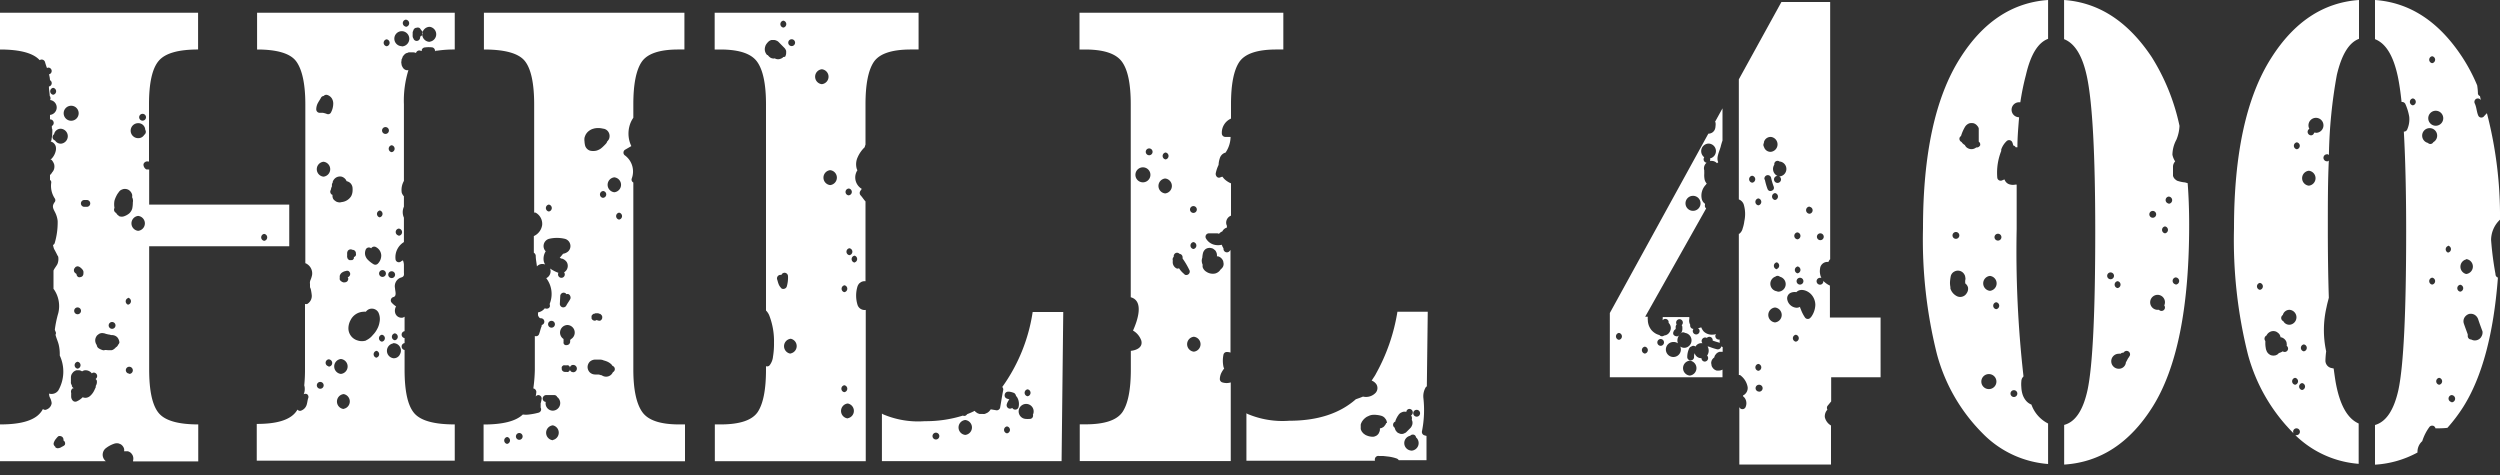
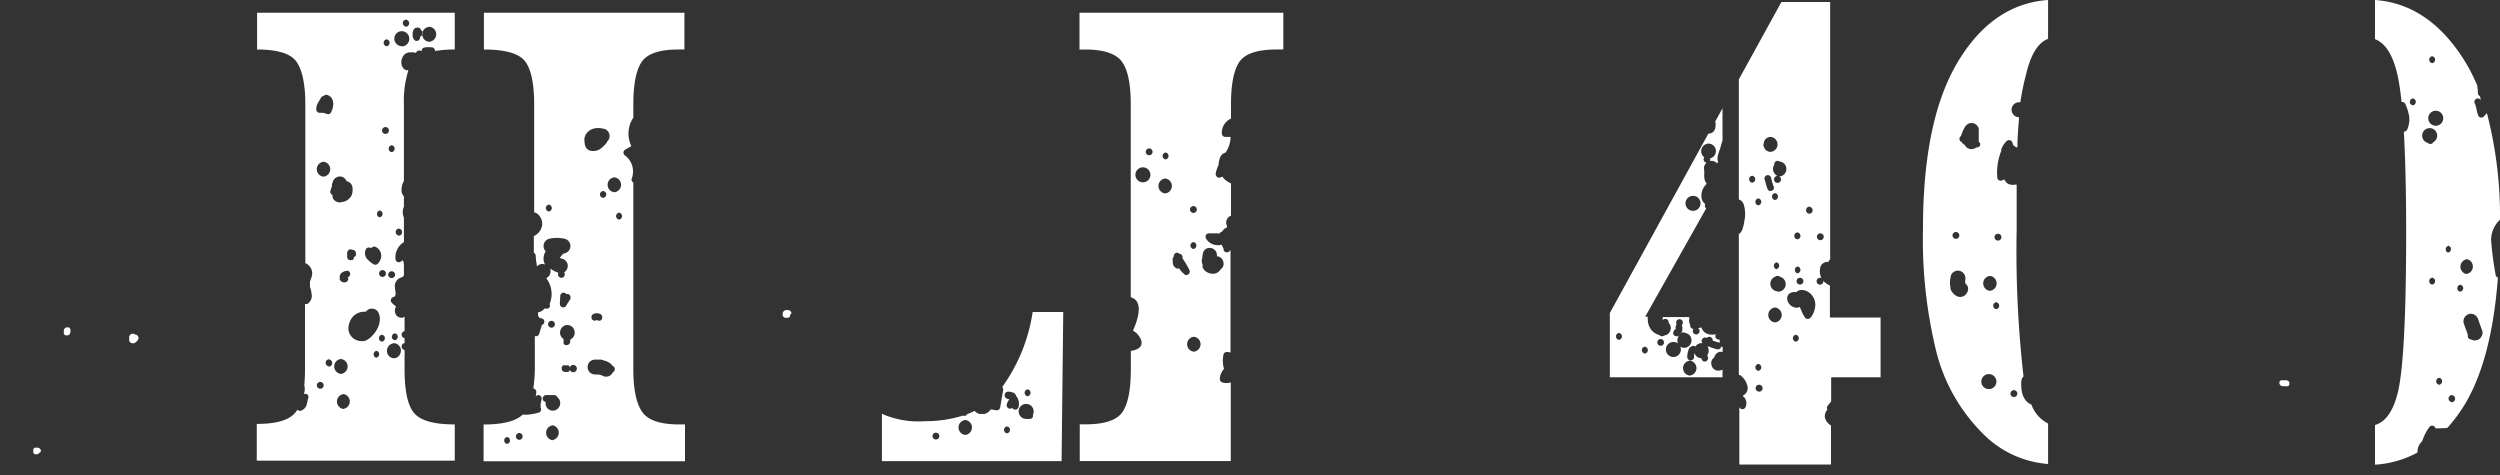
<svg xmlns="http://www.w3.org/2000/svg" width="300" height="57" viewBox="0 0 300 57">
  <rect x="0" y="0" width="300" height="57" fill="#333333" stroke="none" />
-   <path d="M262.2,21.89a3.75,3.75,0,0,1-.81-.16.62.62,0,0,1-.3-.16.52.52,0,0,1-.17-.16.83.83,0,0,1-.16-.31l0-.24V20a.92.92,0,0,1,.26-.63,2.38,2.38,0,0,1-.33-.8,3.92,3.92,0,0,1,.48-1.81,4.87,4.87,0,0,0,.37-1.66,25.41,25.41,0,0,0-3.34-8.26C255.36,2.58,251.87.3,247.69,0V4.7c1.29.5,2.21,2,2.74,4.49q1,4.7,1,18.59,0,14.64-.92,19-.8,3.68-2.81,4.21v4.76q6.51-.42,10.61-6.93,4.4-7,4.39-21.84,0-2.65-.18-5Zm-8.09,11.85a.42.42,0,0,1,0,.83A.42.42,0,0,1,254.11,33.74Zm-.84-1.05a.41.41,0,0,1,0,.82A.41.41,0,0,1,253.27,32.69Zm2.19,10.19-.05.06c-.12.17-.18.36-.3.53l0,0a.84.84,0,0,1-.86.78.9.9,0,0,1,0-1.8.78.78,0,0,1,.22,0,.4.4,0,0,1,.36-.12s0-.07.07-.1a.41.41,0,1,1,.59.58Zm2.87-17.57a.41.41,0,0,1,0,.82A.41.41,0,0,1,258.33,25.31Zm1.05,12a.38.38,0,0,1-.3-.13l-.16,0a.9.9,0,0,1,0-1.8.89.89,0,0,1,.79,1.27A.41.41,0,0,1,259.38,37.31ZM259.8,28a.42.42,0,0,1,0-.83A.42.42,0,0,1,259.8,28Zm.43-3.58a.42.42,0,0,1,0-.83A.42.42,0,0,1,260.23,24.45Zm.84,9.7a.42.42,0,0,1,0-.83A.42.42,0,0,1,261.07,34.15Z" fill="#fff" />
  <path d="M245.77,4.66V0q-6.44.45-10.57,7-4.44,7-4.44,20.39a56.5,56.5,0,0,0,1.67,15.1A21.2,21.2,0,0,0,237.91,52a12.29,12.29,0,0,0,7.86,3.68V50.82a4.06,4.06,0,0,1-2-2.27,1.63,1.63,0,0,1-.61-.42,2.27,2.27,0,0,1-.47-.86,3.41,3.41,0,0,1-.13-.83,3.51,3.51,0,0,1,0-.65.89.89,0,0,1,.12-.45l.14-.18,0,0a133.13,133.13,0,0,1-.82-17.7c0-1.9,0-3.67,0-5.31l-.08,0-.07,0a1.35,1.35,0,0,1-.6,0,.9.9,0,0,1-.65-.48l-.07-.14-.34.14a.41.41,0,0,1-.52-.4,7.07,7.07,0,0,1,.48-3.16h0a1.16,1.16,0,0,1,0-.18,2.52,2.52,0,0,1,.65-1,.42.42,0,0,1,.69.18c.05.12.07.24.11.35a.43.43,0,0,1,.29.22.46.46,0,0,1,.2,0c0-1.33.12-2.53.2-3.61h0a.9.9,0,0,1,0-1.8l.15,0A30.17,30.17,0,0,1,243.11,9C243.68,6.53,244.57,5.11,245.77,4.66Zm-4.1,42.16a.41.41,0,0,1,0,.82A.41.41,0,0,1,241.67,46.82Zm-2.88-13.71a.9.9,0,0,1,0,1.79A.9.9,0,0,1,238.79,33.11Zm-4.08-5.27a.41.41,0,0,1,0,.82A.41.41,0,0,1,234.71,27.84ZM236,35.19a.9.9,0,0,1-1.23.32,1.58,1.58,0,0,1-.56-.53,1.87,1.87,0,0,1-.16-.35.85.85,0,0,1,0-.17,2.68,2.68,0,0,1-.05-.63,5.43,5.43,0,0,1,.09-.69.83.83,0,0,1,.41-.54.88.88,0,0,1,1.22.33.65.65,0,0,1,.11.33.63.63,0,0,1,0,.36h0a2.54,2.54,0,0,0,0,.39.91.91,0,0,1,.33.48A.93.93,0,0,1,236,35.19Zm1.58-17.7a.42.42,0,0,1-.43.2.93.93,0,0,1-.57.21.94.94,0,0,1-.64-.26,1,1,0,0,1-.16-.24,1,1,0,0,1-.39-.36h0a.42.42,0,0,1-.26-.38.37.37,0,0,1,.19-.33,4.88,4.88,0,0,1,.49-1.12,1,1,0,0,1,.54-.42,1.29,1.29,0,0,1,.48,0,.9.9,0,0,1,.46.33.62.62,0,0,1,.16.3l0,.24V17A.41.41,0,0,1,237.6,17.49Zm1.08,29.2a.9.9,0,0,1,0-1.8A.9.9,0,0,1,238.68,46.69Zm.88-9.59a.42.42,0,0,1,0-.83A.42.42,0,0,1,239.56,37.1Zm.21-8.23a.41.41,0,0,1,0-.82A.41.41,0,0,1,239.77,28.87Z" fill="#fff" />
-   <path d="M283.08,4.66V0q-6.43.45-10.56,7-4.44,7-4.44,20.39a56.55,56.55,0,0,0,1.66,15.1A21.12,21.12,0,0,0,275.23,52l0,0a.4.4,0,0,1,.35-.6.41.41,0,0,1,0,.82l-.14,0a12.23,12.23,0,0,0,7.6,3.44V50.82c-1.37-.6-2.31-2.29-2.79-5.13-.07-.44-.14-.94-.21-1.47l-.33-.07a.91.91,0,0,1-.66-.86,10.75,10.75,0,0,1,.09-1.13,12.1,12.1,0,0,1,.05-5.32c.07-.38.18-.74.27-1.11-.08-2.45-.12-5.21-.12-8.31s0-5.78.12-8.16h0a.27.27,0,0,1-.12.09.39.39,0,0,1-.17,0,.42.42,0,0,1,0-.83.38.38,0,0,1,.19,0h0a.26.26,0,0,1,.11.1A58.58,58.58,0,0,1,280.42,9C281,6.53,281.88,5.11,283.08,4.66Zm-7.46,12.42a.42.42,0,0,1,0,.83A.42.42,0,0,1,275.62,17.08Zm-4.43,17.7a.42.42,0,0,1,0-.83A.42.42,0,0,1,271.19,34.78Zm2.74,7.38h0l0,0a1.79,1.79,0,0,1-.47.21l0,0h0s-.06.08-.1.11a.59.59,0,0,1-.2.12.46.46,0,0,1-.23.06.49.49,0,0,1-.24,0,.68.68,0,0,1-.33-.11l-.18-.14-.14-.18-.09-.22a1.1,1.1,0,0,1-.06-.26,2.94,2.94,0,0,1-.05-.51c0-.1,0-.21,0-.32a.43.43,0,0,1,.14-.66.93.93,0,0,1,.36-.4.88.88,0,0,1,.69-.1.73.73,0,0,1,.31.17.7.7,0,0,1,.23.25,1,1,0,0,1,.1.3l.09,0a.92.92,0,0,1,.54.41.64.64,0,0,1,.1.33.66.66,0,0,1,0,.28A.4.4,0,0,1,273.93,42.16Zm.09-3.61a.42.42,0,0,1-.08-.75.82.82,0,0,1,.83-.62.9.9,0,0,1,0,1.79A.83.83,0,0,1,274,38.55Zm1.39,7.62a.42.42,0,0,1,0-.83A.42.42,0,0,1,275.41,46.17Zm.84.63a.42.42,0,0,1,0-.83A.42.42,0,0,1,276.25,46.8Zm.21-4.64a.42.42,0,0,1,0-.83A.42.42,0,0,1,276.46,42.16Zm.6-19.88a.9.9,0,0,1,0-1.79A.9.9,0,0,1,277.06,22.28Zm.84-6.36-.21,0a.37.37,0,0,1-.38.32.42.42,0,0,1-.19-.78.9.9,0,1,1,.78.48Z" fill="#fff" />
  <path d="M274.73,46.12a.31.31,0,0,1-.22.22.29.29,0,0,1-.16,0h-.42a.45.45,0,0,1-.29-.12.45.45,0,0,1-.11-.19V46a.37.37,0,0,1,0-.15.34.34,0,0,1,.09-.14.26.26,0,0,1,.13-.08.32.32,0,0,1,.16,0h.42a.45.45,0,0,1,.3.12.4.4,0,0,1,.1.18l0,.11A.29.29,0,0,1,274.73,46.12Z" fill="#fff" />
  <path d="M299.46,32.89a38.18,38.18,0,0,1-.53-4.11A3.39,3.39,0,0,1,300,26.36a49,49,0,0,0-1.57-12.78c-.13.14-.26.27-.38.41a.41.41,0,0,1-.64-.08c-.22-.47-.21-1-.43-1.48a.42.42,0,0,1,.15-.56.41.41,0,0,1,.55.13c0-.16-.06-.31-.08-.47a.36.36,0,0,1-.25-.36,7.32,7.32,0,0,0-.09-.93,21,21,0,0,0-1.78-3.37C292.67,2.58,289.18.3,285,0V4.7c1.3.5,2.21,2,2.74,4.49.17.81.32,1.83.45,3.05a.44.44,0,0,1,.48.3,6.31,6.31,0,0,1,.44,1.48,3,3,0,0,1-.23,1.48.42.42,0,0,1-.34.29s-.05,0-.08,0c.18,3.17.28,7.16.28,12q0,14.64-.93,19Q287,50.43,285,51v4.76a12.15,12.15,0,0,0,5.1-1.46,1.69,1.69,0,0,1,.57-1.36,5.74,5.74,0,0,1,.83-1.66.43.43,0,0,1,.57-.15.48.48,0,0,1,.19.27h0c.48,0,.95,0,1.43-.06a19.39,19.39,0,0,0,1.9-2.51q3.39-5.38,4.16-15.52A.42.42,0,0,1,299.46,32.89Zm-9.92-20.25a.42.42,0,0,1,0-.83A.42.42,0,0,1,289.54,12.64Zm2.32-5.89a.42.42,0,0,1,0,.83A.42.42,0,0,1,291.86,6.75Zm0,27.4a.42.42,0,0,1,0-.83A.42.42,0,0,1,291.86,34.15ZM292,17.06a.4.4,0,0,1-.65.09.9.9,0,1,1,.65-.09Zm.7,29.11a.42.42,0,0,1,0-.83A.42.42,0,0,1,292.7,46.17Zm-.41-31.08a.9.9,0,0,1,0-1.8A.9.9,0,0,1,292.29,15.09Zm3.65,16a.9.9,0,0,1,0,1.79A.9.9,0,0,1,295.94,31.13Zm-2.18-1.61a.42.42,0,0,1,0,.83A.42.42,0,0,1,293.76,29.52Zm.42,18.76a.42.42,0,0,1,0-.83A.42.42,0,0,1,294.18,48.28ZM295.23,35a.42.42,0,0,1,0-.83A.42.42,0,0,1,295.23,35Zm2.53,5.41a.89.89,0,0,1-.54.41.88.88,0,0,1-.69-.09l0,0h-.09a.42.42,0,0,1-.31-.4v-.2c-.16-.45-.33-.89-.48-1.34a.88.88,0,0,1,.09-.69,1,1,0,0,1,.53-.42.92.92,0,0,1,.69.1,1,1,0,0,1,.42.53c.16.49.35,1,.52,1.46A.93.93,0,0,1,297.76,40.4Z" fill="#fff" />
  <path d="M206.7,16.87V13l-.89,1.61a.41.41,0,0,1,.05.09,1.32,1.32,0,0,1,0,.44,1.09,1.09,0,0,1-.1.44.87.87,0,0,1-.28.32.91.91,0,0,1-.42.14H205L193.18,37.56v7.71H206.7v-.92l0,0a.89.89,0,0,1-.45.12l-.24,0a.9.9,0,0,1-.4-.23l-.14-.18a.7.7,0,0,1-.1-.34.59.59,0,0,1,0-.35.71.71,0,0,1,.16-.31.69.69,0,0,1,.18-.16,1,1,0,0,1,.1-.27l.14-.18a.86.86,0,0,1,.39-.23l.24,0h.14v-.58a.48.48,0,0,1-.18-.08s0,0,0,.06a.42.42,0,0,1-.51.29,7.76,7.76,0,0,1-1-.33h-.12a1,1,0,0,1-.06,1.09.42.42,0,0,1-.27.72.4.4,0,0,1-.4-.41.81.81,0,0,1-.82-.6,1.28,1.28,0,0,0-.07.28,1.1,1.1,0,0,0,0,.18.41.41,0,0,1-.41.41.4.4,0,0,1-.29-.12.38.38,0,0,1-.12-.29,2.47,2.47,0,0,1,.25-1.07.44.44,0,0,1,.25-.19h0a.34.34,0,0,1,.23-.08.43.43,0,0,1,.26.09.79.79,0,0,1,.73-.41h.1a.4.4,0,0,1,0-.52.42.42,0,0,1,.53-.11l0,0a.42.42,0,0,1,.41-.12.4.4,0,0,1,.29.44c.23.08.47.16.7.22a.31.31,0,0,1,.14.07v-.41a.45.45,0,0,1-.11,0,.42.42,0,0,1-.32-.68h0a.69.69,0,0,1-.35.08,1.39,1.39,0,0,1-1.13-.37,1.59,1.59,0,0,1-.3-.5,1.89,1.89,0,0,1-.34.09h-.06a.41.41,0,1,1-.53.1h0a.4.4,0,0,1-.39-.49,1,1,0,0,1-.11-.72,1.29,1.29,0,0,1,0-.21h-3.2v0a.55.55,0,0,1,0,.22v.17h0a.36.36,0,0,1,.32-.17.39.39,0,0,1,.39.47h0a.89.89,0,0,1,.27.63,1,1,0,0,1-.27.64.85.85,0,0,1-.53.25.42.42,0,0,1-.25.09.37.37,0,0,1-.31-.14h0a2.14,2.14,0,0,1-.42-.16,2.26,2.26,0,0,1-.37-.26l-.15-.15a2.05,2.05,0,0,1-.24-.36,1.65,1.65,0,0,1-.16-.42,1.74,1.74,0,0,1-.06-.45,1.33,1.33,0,0,1,0-.4h-.32l7.32-13a.4.4,0,0,1-.14-.43s0-.09,0-.13a1,1,0,0,1-.37-.5,1.87,1.87,0,0,1,.47-1.78,1.34,1.34,0,0,1,.11-.14,1.09,1.09,0,0,1-.25-.46,2.57,2.57,0,0,1-.05-.68,2.44,2.44,0,0,0,0-.27c0-.06,0-.12,0-.18a.86.86,0,0,1,.28-.91.42.42,0,0,1-.28-.66.91.91,0,0,1,.52-1.64.9.9,0,0,1,.17,1.78.45.45,0,0,1,0,.32.87.87,0,0,1,.84.26l.15-.13c-.28-.54.15-1.3.3-1.89A6.53,6.53,0,0,1,206.7,16.87Zm-3.93,26.41a.9.9,0,0,1,0,1.79A.9.9,0,0,1,202.77,43.28Zm-1.94-3.49a.31.31,0,0,1,.07-.14.32.32,0,0,1,.12-.11l-.07.05a.74.74,0,0,0,.13-.12l0,0,0-.11v-.14a.45.45,0,0,1,.12-.29l0,0a.41.41,0,0,1,.33-.63.41.41,0,0,1,.27.72.35.35,0,0,1,.08.22,2,2,0,0,1,0,.34.92.92,0,0,1-.09.28,1.33,1.33,0,0,1-.41.47.45.45,0,0,1-.32,0,.44.44,0,0,1-.25-.19A.4.4,0,0,1,200.83,39.79Zm0,1.25a.85.85,0,0,1,.52.16,1,1,0,0,1,.27-1.09.39.39,0,0,1,.58-.16.9.9,0,0,1-.05,1.79.85.85,0,0,1-.52-.16.9.9,0,1,1-.8-.54Zm-1.56-.36a.41.41,0,0,1,0,.82A.41.41,0,0,1,199.31,40.68Zm-5,.1a.42.42,0,0,1,0-.83A.42.42,0,0,1,194.28,40.78Zm3.11,1.65a.42.42,0,0,1,0-.83A.42.42,0,0,1,197.39,42.43Zm5.78-17.13a.9.9,0,0,1,0-1.8A.9.9,0,0,1,203.17,25.3Z" fill="#fff" />
  <path d="M219.59,38.1V34.27h0a2.53,2.53,0,0,1-.36-.2,3.92,3.92,0,0,1-.32-.25.74.74,0,0,1-.12-.13.39.39,0,0,1-.39.47.41.41,0,0,1,0-.82.47.47,0,0,1,.17,0h0a1.18,1.18,0,0,1-.14-.37,2.1,2.1,0,0,1-.05-.43,3.26,3.26,0,0,1,.05-.45.89.89,0,0,1,.41-.54.85.85,0,0,1,.56-.11,2.2,2.2,0,0,1,.15-.26.46.46,0,0,1,.07-.07V.24h-5.85l-5.11,9.28V23.93a1,1,0,0,1,.59.61,4,4,0,0,1,.07,2,4.23,4.23,0,0,1-.2.87,1.13,1.13,0,0,1-.41.65l-.05,0V45a.34.34,0,0,1,.29.12,2.24,2.24,0,0,1,.77,1.34,1,1,0,0,1-.56,1s0,.06,0,.09a1,1,0,0,1,.29.34,1.13,1.13,0,0,1,0,1,.41.41,0,0,1-.57.15.36.36,0,0,1-.16-.21v6.91h11V51.06a1.55,1.55,0,0,1-.74-1,1.16,1.16,0,0,1,.31-.9.44.44,0,0,1,0-.44l.45-.55V45.27h5.93V38.1ZM218.44,28a.41.41,0,0,1,0,.82A.41.41,0,0,1,218.44,28Zm-1.28-3.18a.42.42,0,0,1,0,.83A.42.42,0,0,1,217.16,24.79ZM216,34.15a.41.41,0,0,1,0-.82A.41.41,0,0,1,216,34.15Zm-.3-6.26a.42.42,0,0,1,0,.83A.42.42,0,0,1,215.65,27.89Zm0,4.08a.42.42,0,0,1,0,.83A.42.42,0,0,1,215.65,32ZM211,23.81a.42.42,0,0,1,0,.83A.42.42,0,0,1,211,23.81Zm-.75-1.89a.42.42,0,0,1,0-.83A.42.42,0,0,1,210.29,21.92ZM211,43.67a.42.42,0,0,1,0,.83A.42.42,0,0,1,211,43.67Zm.08,3.32a.41.41,0,0,1,0-.82A.41.41,0,0,1,211.12,47Zm.58-29.88a.83.83,0,0,1,.84-.68.9.9,0,0,1,0,1.79.81.81,0,0,1-.82-.59A.45.45,0,0,1,211.7,17.11Zm.08,4.43a.42.42,0,0,1,.29-.51.41.41,0,0,1,.5.29,7.59,7.59,0,0,0,.31,1.06.41.41,0,0,1,0,.32.46.46,0,0,1-.24.19.45.45,0,0,1-.32,0,.47.47,0,0,1-.19-.25A7.56,7.56,0,0,1,211.78,21.54ZM213,24a.42.42,0,0,1,0-.83A.42.42,0,0,1,213,24Zm.22,8.31a.42.42,0,0,1,0-.83A.42.42,0,0,1,213.23,32.27ZM213,38.69a.9.9,0,0,1,0-1.79A.9.9,0,0,1,213,38.69Zm.29-3.73a.91.91,0,0,1-.23-1.77.4.4,0,0,1,.25-.09.42.42,0,0,1,.28.11A.91.91,0,0,1,213.29,35Zm.34-13.8-.13,0a.42.42,0,1,1-.2-.05.92.92,0,0,1-.38-1.35.39.39,0,0,1,.39-.46.42.42,0,0,1,.25.09h.07A.9.9,0,0,1,213.63,21.16ZM215.5,41a.42.42,0,0,1,0-.83A.42.42,0,0,1,215.5,41Zm1.79-2.93a.41.41,0,0,1-.71,0,4.43,4.43,0,0,1-.47-.92l-.1-.24,0-.09h0a.89.89,0,0,1-.43.11,1.21,1.21,0,0,1-1.12-1.07.73.73,0,0,1,.38-.7,1.18,1.18,0,0,1,.72-.1l0,0c.53-.54,1.43-.17,1.84.33a1.89,1.89,0,0,1,.44,1.2A2.62,2.62,0,0,1,217.29,38.1Z" fill="#fff" />
  <path d="M76,14.13V12.52q0-3.6,1-5.09c.68-1,2.15-1.49,4.42-1.49h.71V1.53H58.07V5.94c2.51,0,4.15.45,4.9,1.37S64.1,10,64.1,12.52v13a.29.29,0,0,1,.18,0A1.53,1.53,0,0,1,65.06,27a1.73,1.73,0,0,1-1,1.33v2a.46.46,0,0,1,.23.36c0,.44.1.86.14,1.28a.85.85,0,0,1,.66-.29.88.88,0,0,1,.33.06,1.27,1.27,0,0,1-.17-.4,1.65,1.65,0,0,1,.17-1.07.41.41,0,0,1,.07-.11l0,0a.9.9,0,0,1,.39-1.5,4.11,4.11,0,0,1,1.91,0,.89.89,0,0,1,.63.63.88.88,0,0,1-.23.87,1.18,1.18,0,0,1-.62.29c-.13.17-.27.33-.4.49h0l.23.1.07,0a1.11,1.11,0,0,1,.54.41.9.9,0,0,1-.32,1.23l0,0a.41.41,0,0,1-.32.66.41.41,0,0,1-.36-.6,4.27,4.27,0,0,1-1-.52.92.92,0,0,1-.46,1.16,3.12,3.12,0,0,1,.42,3.06l0,.11c.13.4-.29.59-.59.44a1.37,1.37,0,0,1-.82.5l0,.34c.07.19.17.36.34.36A.41.41,0,0,1,65,39a.74.74,0,0,1,0,.14c-.14.31-.19.65-.33,1a.39.39,0,0,1-.49.18v4.08A18.76,18.76,0,0,1,64,46.61a.44.44,0,0,1,.36.41,3.43,3.43,0,0,1-.08.56.44.44,0,0,1,.31-.17.41.41,0,0,1,.41.42,3.73,3.73,0,0,1-.12.58.17.17,0,0,0,0,.07v.23h0a.29.29,0,0,0,0,.09.43.43,0,0,1,0,.05l0,.07a.41.41,0,0,1-.25.6,7.64,7.64,0,0,1-1.14.22,2.69,2.69,0,0,1-.75,0c-.83.8-2.39,1.2-4.71,1.2v4.41H82.2V50.93h-.71c-2.22,0-3.68-.48-4.39-1.45S76,46.81,76,44.35V21.9a.39.39,0,0,1-.2-.45,2.4,2.4,0,0,0-.78-2.78.41.41,0,0,1,0-.71l.74-.43a3.46,3.46,0,0,1,0-3A3.55,3.55,0,0,1,76,14.13ZM65.86,25.38a.42.42,0,0,1,0-.83A.42.42,0,0,1,65.86,25.38Zm-5,27.89a.42.42,0,0,1,0-.83A.42.42,0,0,1,60.83,53.27Zm1.46-.49a.41.41,0,0,1,0-.82A.41.41,0,0,1,62.29,52.78ZM73.72,23.07a.9.9,0,0,1,0-1.79A.9.9,0,0,1,73.72,23.07ZM66.18,38.5a.41.41,0,0,1,0,.82A.41.41,0,0,1,66.18,38.5Zm-1.06,9.33a.43.43,0,0,1,.41-.42h.81l.09,0,.08,0a.37.37,0,0,1,.35.23.91.91,0,0,1-.52,1.64.87.87,0,0,1-.85-1.05.47.47,0,0,1-.25-.11A.45.45,0,0,1,65.12,47.83Zm1.22,5a.9.9,0,0,1,0-1.79A.9.9,0,0,1,66.34,52.8Zm.89-17.3a.42.42,0,0,1,.41-.41.45.45,0,0,1,.29.12l0,.07h0a.4.4,0,0,1,.32,0,.44.44,0,0,1,.19.25.42.42,0,0,1,0,.31c-.15.29-.35.53-.49.81a.4.4,0,0,1-.25.19.41.41,0,0,1-.22,0,.42.42,0,0,1-.3-.39ZM68.1,39a.91.91,0,0,1,.39,1.71.36.36,0,0,1-.07.1h0s0,0,0,0,0,0,0,0V41a.45.45,0,0,1-.12.29.42.42,0,0,1-.29.12.29.29,0,0,1-.16,0,.29.29,0,0,1-.14-.08.35.35,0,0,1-.08-.13.32.32,0,0,1,0-.16.53.53,0,0,1,0-.13.85.85,0,0,1,0-.23h0A.91.91,0,0,1,68.1,39Zm.68,5.66a.38.38,0,0,1-.4-.4.28.28,0,0,1,0,.15.22.22,0,0,1-.08.13.38.38,0,0,1-.13.09.3.3,0,0,1-.16,0H67.8a.46.46,0,0,1-.2-.05l-.09-.07a.4.4,0,0,1-.1-.18l0-.11a.29.29,0,0,1,0-.16.26.26,0,0,1,.08-.13.38.38,0,0,1,.13-.09.3.3,0,0,1,.16,0H68a.46.46,0,0,1,.2,0l.09.07a.32.32,0,0,1,.1.18s0,.07,0,.1a.38.38,0,0,1,.4-.4A.41.41,0,0,1,68.78,44.67Zm1.43-27.21a2.53,2.53,0,0,1-.07-.48,1.63,1.63,0,0,1,0-.44,2.35,2.35,0,0,1,.14-.37,1.66,1.66,0,0,1,.22-.3l.06-.06a2.15,2.15,0,0,1,.24-.18,1.58,1.58,0,0,1,.35-.16l.18-.05a2.28,2.28,0,0,1,.9,0l.27.05a.87.87,0,0,1,.53.41.92.92,0,0,1,.09.69.62.62,0,0,1-.16.3s0,.05-.08.08a.84.84,0,0,1-.21.35c-.08.08-.16.17-.25.25a2.57,2.57,0,0,1-.4.34l-.13.07a1.62,1.62,0,0,1-.33.13,1.73,1.73,0,0,1-.75,0A.91.91,0,0,1,70.21,17.46Zm2.13,5.47a.41.41,0,0,1,0,.82A.41.41,0,0,1,72.34,22.93ZM72.27,38.1a.4.4,0,0,1-.12.29.38.38,0,0,1-.13.09.41.41,0,0,1-.16,0,.48.48,0,0,1-.25-.09.42.42,0,0,1-.24.09.4.4,0,0,1-.29-.12.38.38,0,0,1-.09-.13.45.45,0,0,1,0-.16.41.41,0,0,1,0-.16.3.3,0,0,1,.09-.13.53.53,0,0,1,.14-.12l.07,0,.16-.07.13,0h.2l.16.07.07,0a.81.81,0,0,1,.14.12A.38.38,0,0,1,72.27,38.1Zm1.28,6.56a1.07,1.07,0,0,1-.19.28.88.88,0,0,1-.63.26.92.92,0,0,1-.54-.18l-.08,0a1.32,1.32,0,0,0-.3-.08l-.4,0a.94.94,0,0,1-.64-.26.92.92,0,0,1-.26-.63.94.94,0,0,1,.26-.64,1,1,0,0,1,.64-.26l.43,0c.2,0,.4,0,.6.1a2.58,2.58,0,0,1,.53.19l.12.07a1.78,1.78,0,0,1,.27.21.68.68,0,0,1,.13.18A.41.41,0,0,1,73.55,44.66Zm.74-18.31a.42.42,0,0,1,0-.83A.42.42,0,0,1,74.29,26.35Z" fill="#fff" />
  <path d="M129.54,1.53V5.94h.67c2.22,0,3.69.48,4.41,1.45s1.07,2.67,1.07,5.13V35.67c1.59.43.85,2.73.27,4a2.22,2.22,0,0,1,1,1.21c.2.82-.59,1.15-1.26,1.22v2.24q0,3.6-1,5.1c-.69,1-2.17,1.48-4.46,1.48h-.67v4.41h18.12V45.89a1.69,1.69,0,0,1-1,0,.42.42,0,0,1-.31-.4,1.81,1.81,0,0,1,.2-.78,2.94,2.94,0,0,1,.32-.49,1.08,1.08,0,0,1-.08-.19,3.56,3.56,0,0,1,0-1.49.4.4,0,0,1,.4-.3,1.31,1.31,0,0,1,.44.07V30l-.15.17a.41.41,0,0,1-.69-.26s0,0,0,0,0,0,0-.06,0,0,0,0v0c0-.08-.09-.18-.12-.26l-.09-.22a1.91,1.91,0,0,1-.89,0,1.58,1.58,0,0,1-1-.75.41.41,0,0,1,.35-.62h1a.51.51,0,0,1,.21.06.9.9,0,0,1,.4-.29h0a.87.87,0,0,1,.55-.46.2.2,0,0,1,0-.07c0-.1,0-.19-.06-.29a.9.9,0,0,1,.55-1.07V22l-.14-.06a2.55,2.55,0,0,1-.69-.49,2.23,2.23,0,0,1-.19-.24c-.1,0-.2.05-.3.09-.33.12-.56-.24-.51-.51a4.15,4.15,0,0,1,.34-1,2.91,2.91,0,0,1,.16-.84,1,1,0,0,1,.42-.53.69.69,0,0,1,.25-.1,3.45,3.45,0,0,0,.61-1.89l-.64,0a.42.42,0,0,1-.41-.42,1.85,1.85,0,0,1,1.1-1.78V12.52q0-3.6,1-5.09c.69-1,2.17-1.49,4.46-1.49H154V1.53Zm13.67,23.2a.41.41,0,0,1,0,.82A.41.41,0,0,1,143.21,24.73Zm0,4.32a.42.42,0,0,1,0,.83A.42.42,0,0,1,143.21,29.05ZM139.87,18.3a.42.42,0,0,1,0,.83A.42.42,0,0,1,139.87,18.3Zm-2.72,3.58a.9.9,0,0,1,0-1.8A.9.9,0,0,1,137.15,21.88Zm.75-3.25a.41.41,0,0,1,0-.82A.41.41,0,0,1,137.9,18.63Zm1.92,4.58a.9.9,0,0,1,0-1.79A.9.9,0,0,1,139.82,23.21Zm2.32,9.7a2.83,2.83,0,0,1-.66-.72.33.33,0,0,1-.33,0,.84.84,0,0,1-.42-.64,1.15,1.15,0,0,1,0-.19s0,0,0-.06,0,0,0,0a.24.24,0,0,0,0-.08.4.4,0,0,1,.12-.4.44.44,0,0,1,.2-.44.4.4,0,0,1,.49.08.41.41,0,0,1,.37.4.92.92,0,0,1,0,.16,9.26,9.26,0,0,1,.85,1.46.42.42,0,0,1-.61.47Zm1.12,9.29a.9.9,0,0,1,0-1.79A.9.9,0,0,1,143.26,42.2Zm1.44-12.33a.88.88,0,0,1,.69-.09.59.59,0,0,1,.3.16.56.56,0,0,1,.23.25.93.93,0,0,1,.11.57l.13,0a.89.89,0,0,1,.54.41.65.65,0,0,1,.11.33.73.73,0,0,1,0,.36.62.62,0,0,1-.16.3.65.65,0,0,1-.17.16l0,0,.08-.06a.87.87,0,0,0-.16.17l.08-.11h0a1.18,1.18,0,0,1-.17.22,1.09,1.09,0,0,1-.49.28,1.38,1.38,0,0,1-1.06-.21,1,1,0,0,1-.44-.55,1,1,0,0,1,0-.29v0a1.22,1.22,0,0,1-.11-.56,1.63,1.63,0,0,1,.07-.3,3,3,0,0,1,.07-.51A.89.89,0,0,1,144.7,29.87Z" fill="#fff" />
-   <path d="M171.22,46.41l.11-9h-3.64a22.59,22.59,0,0,1-2.56,7.41,3.4,3.4,0,0,1-.29.48l-.24.37a1.21,1.21,0,0,1,.57.45.86.86,0,0,1-.08,1,1.58,1.58,0,0,1-1.53.47c-.28.12-.57.22-.86.32-1.94,1.71-4.6,2.58-8,2.58a10.77,10.77,0,0,1-5-.82,1.48,1.48,0,0,1-.13-.08v5.7H165a.45.45,0,0,1,0-.28.42.42,0,0,1,.5-.29l.16,0h.07l.26,0,.54.06a4.88,4.88,0,0,1,1.07.24.51.51,0,0,1,.25.2h3.33l0-2.91-.25-.07a.42.42,0,0,1-.29-.51,13,13,0,0,0,.17-3.94,2.09,2.09,0,0,1,.34-1.41Zm-4.88,4.35a.69.69,0,0,1-.17.3.56.56,0,0,1-.25.23.65.65,0,0,1-.33.11h0s0,.08,0,.12a.66.66,0,0,1-.08.34.68.68,0,0,1-.18.29.7.7,0,0,1-.29.19.69.69,0,0,1-.35.07,2,2,0,0,1-.42-.06,2.6,2.6,0,0,1-.36-.13l-.12-.07-.22-.17,0,0-.17-.22,0,0a2,2,0,0,1-.11-.26s0,0,0,0a2.51,2.51,0,0,1,0-.27v0a2.7,2.7,0,0,1,0-.28.06.06,0,0,1,0,0,1,1,0,0,1,.12-.3.19.19,0,0,1,.05-.09,1.68,1.68,0,0,1,.3-.35,1.89,1.89,0,0,1,.27-.2l.22-.1a1.36,1.36,0,0,1,.39-.12,2,2,0,0,1,.54,0,2.93,2.93,0,0,1,.59.11.88.88,0,0,1,.39.24l.14.18a.81.81,0,0,1,.13.45Zm1.79,1.31a.48.48,0,0,1-.23-.07.59.59,0,0,1-.29-.18l-.14-.18-.09-.22v-.08a.42.42,0,0,1,.07-.76l0-.08a2.6,2.6,0,0,1,.19-.42,1.58,1.58,0,0,1,.15-.24.89.89,0,0,1,.32-.32l.21-.09a.82.82,0,0,1,.44,0,.38.38,0,0,1,.38-.36.42.42,0,0,1,.19.78.56.56,0,0,1,.09.21.54.54,0,0,1,0,.25l0,.09a.66.66,0,0,1,.08.34.72.72,0,0,1-.08.35.75.75,0,0,1-.18.28l-.45.45a.59.59,0,0,1-.29.18.44.44,0,0,1-.22.07A.49.49,0,0,1,168.13,52.07Zm1.23,2a.9.9,0,0,1-.13-1.78.4.4,0,0,1,.31-.14.37.37,0,0,1,.38.33A.91.91,0,0,1,169.36,54.08ZM170,50a.41.41,0,0,1,0-.82A.41.41,0,0,1,170,50Z" fill="#fff" />
-   <path d="M85.76,1.53V5.94h.68c2.22,0,3.69.48,4.4,1.45s1.08,2.67,1.08,5.13V37.26a1.85,1.85,0,0,1,.38.56,8.55,8.55,0,0,1,.58,3.32,9.28,9.28,0,0,1-.12,1.66,2,2,0,0,1-.42,1.05.38.38,0,0,1-.42.09v.41q0,3.6-1,5.1c-.69,1-2.18,1.48-4.46,1.48h-.68v4.41h18.11v-10c0-.61,0-1.3,0-2.08V37.19a.89.89,0,0,1-1-.65,3.8,3.8,0,0,1,0-2.14,1.07,1.07,0,0,1,.23-.4l.19-.14a.87.87,0,0,1,.55-.11V24.17c-.21-.22-.36-.48-.58-.72a.42.42,0,0,1,0-.58c0-.06.09-.13.14-.2a1.61,1.61,0,0,1-.79-1.31,1.56,1.56,0,0,1,.26-.93,1,1,0,0,1-.11-.29,2,2,0,0,1,.14-1.27,3.72,3.72,0,0,1,.84-1.2,3,3,0,0,1,.1-.32V12.52q0-3.6,1-5.09c.68-1,2.17-1.49,4.46-1.49h.91V1.53Zm16.17,29.09a.42.42,0,0,1,0-.83A.42.42,0,0,1,101.93,30.62Zm-.12-8a.41.41,0,0,1,0,.82A.41.41,0,0,1,101.81,22.63Zm-.49,11.61a.42.42,0,0,1,0,.83A.42.42,0,0,1,101.32,34.24Zm0,12a.42.42,0,0,1,0,.83A.42.42,0,0,1,101.32,46.23ZM95,4.71a.41.41,0,0,1,0,.82A.41.41,0,0,1,95,4.71ZM94,2.48a.42.42,0,0,1,0,.83A.42.42,0,0,1,94,2.48ZM93,7a.66.66,0,0,1-.34,0,.62.62,0,0,1-.31-.16.53.53,0,0,1-.13-.13l-.11-.11-.06,0h0a1.33,1.33,0,0,1-.14-.19l0,0a1,1,0,0,1-.09-.8.88.88,0,0,1,.13-.3,2,2,0,0,1,.23-.28.84.84,0,0,1,.4-.23l.23,0a.69.69,0,0,1,.35.07.7.7,0,0,1,.29.19l.66.67a.86.86,0,0,1,.23.39l0,.24a.9.9,0,0,1-.13.45L94,6.84a.67.67,0,0,1-.28.19.81.81,0,0,1-.7,0Zm.78,27.6A1.39,1.39,0,0,1,93.4,34c-.06-.16-.09-.33-.15-.49a.43.43,0,0,1,.29-.51.41.41,0,0,1,.22,0,.43.43,0,0,1,.39-.27.42.42,0,0,1,.41.41,3.85,3.85,0,0,1-.14,1.22.41.41,0,0,1-.29.29A.42.42,0,0,1,93.73,34.58Zm1.11,7.84a.9.9,0,0,1,0-1.79A.9.9,0,0,1,94.84,42.42ZM98.62,8.31a.9.9,0,0,1,0,1.79A.9.9,0,0,1,98.62,8.31Zm1,13.9a.9.9,0,0,1,0-1.79A.9.9,0,0,1,99.62,22.21Zm2.11,28a.9.9,0,0,1,0-1.79A.9.9,0,0,1,101.73,50.19Zm.82-18.7a.42.42,0,0,1,0-.83A.42.42,0,0,1,102.55,31.49Z" fill="#fff" />
  <path d="M94.9,37.66a.38.38,0,0,1-.09.13h0s0,0,0,.06l0,.09a.29.29,0,0,1-.1.12.26.26,0,0,1-.15.07.29.29,0,0,1-.16,0,.25.25,0,0,1-.15,0l-.08,0L94,38l0,0-.08-.1s0,0,0-.06a.14.14,0,0,1,0-.06h0s0,0,0-.06,0,0,0-.05h0s0-.09,0-.11a.27.27,0,0,1,.06-.12.36.36,0,0,1,.07-.1h0l.09-.07a1.39,1.39,0,0,1,.13-.06l.06,0,.17,0h.07a.56.56,0,0,1,.21.06l.08.07a.42.42,0,0,1,.11.18v.11A.41.41,0,0,1,94.9,37.66Z" fill="#fff" />
  <path d="M123.92,37.44a20.68,20.68,0,0,1-3.65,9,.44.44,0,0,1,.11.4c-.14.69-.24,1.4-.37,2.1a.43.43,0,0,1-.4.3l-.72-.12h0a2,2,0,0,1-.19.24,1.18,1.18,0,0,1-.25.19l-.14.06a.59.59,0,0,1-.14.06,1.1,1.1,0,0,1-.31,0,1.26,1.26,0,0,1-.27,0h-.07l-.23-.09,0,0a2.69,2.69,0,0,1-.27-.2.24.24,0,0,0-.06-.08,7.81,7.81,0,0,1-.88.39l-.09.09a.36.36,0,0,1-.44.09,14.85,14.85,0,0,1-4.57.67,10.74,10.74,0,0,1-5-.82l-.15-.09v5.71h21.56l.2-17.9Zm-11.61,15.3a.41.41,0,0,1,0-.82A.41.41,0,0,1,112.31,52.74Zm3.52-.55a.9.9,0,0,1,0-1.79A.9.9,0,0,1,115.83,52.19Zm7.48-5.47a.42.42,0,0,1,0,.83A.42.42,0,0,1,123.31,46.72ZM120.84,52a.42.42,0,0,1,0-.83A.42.42,0,0,1,120.84,52Zm1.39-3.15a.41.41,0,0,1-.51.29.4.4,0,0,1-.25-.19h0a.48.48,0,0,1-.37.08.42.42,0,0,1-.29-.51,1.59,1.59,0,0,1,.19-.42l.12-.2-.1,0-.16-.06a.4.4,0,0,1-.3-.45A.42.42,0,0,1,121,47l.11,0h0a2.59,2.59,0,0,1,.4.09l.19.07a.54.54,0,0,1,.22.34l.14.18A1.59,1.59,0,0,1,122.23,48.85Zm1.33,1.42-.09,0a1,1,0,0,1-.31,0,.9.9,0,1,1,.79-.51A.39.39,0,0,1,123.56,50.27Z" fill="#fff" />
-   <path d="M34.71,29.55v-5H17.9V20.33a.29.29,0,0,1-.16,0,.32.32,0,0,1-.16,0,.26.26,0,0,1-.13-.08.68.68,0,0,1-.23-.44h0s0-.1,0-.11h0a.45.45,0,0,1,.11-.19l.1-.08.12-.05a.65.65,0,0,1,.24,0h.09V12.52q0-3.84,1.16-5.21c.77-.92,2.35-1.37,4.73-1.37V1.53H0V5.94c2.39,0,4,.43,4.76,1.28a.52.52,0,0,1,.13-.06.42.42,0,0,1,.51.28c.07.25.15.49.24.73a.32.32,0,0,1,.17-.06.41.41,0,0,1,.07.81,3.31,3.31,0,0,1,.12.7.41.41,0,0,1-.13.76c0,.36.08.73.1,1.14a.47.47,0,0,1,.08.14v.1a.29.29,0,0,1,0,.16S6,12,6,12v0H6a.9.9,0,0,1,0,1.79H6v.54h.06a.42.42,0,0,1,.16.79v.11a.45.45,0,0,1,0,.16l0,0a.36.36,0,0,1,.06.2,4.83,4.83,0,0,1-.09,1.08,0,0,0,0,0,0,0,.44.44,0,0,1-.11.31,1.19,1.19,0,0,1,.26.11.89.89,0,0,1,.35.48,1.18,1.18,0,0,1,0,.53,2,2,0,0,1-.47.91.37.37,0,0,1-.19.11v0a.32.32,0,0,1,.19.1,1.54,1.54,0,0,1,.28.5,1.14,1.14,0,0,1,0,.52,1,1,0,0,1-.24.44A1.08,1.08,0,0,1,6,21v.59a.34.34,0,0,1,.15.33,2.71,2.71,0,0,0,.43,1.9.38.38,0,0,1,0,.41c-.35.46-.25.71,0,1.19a3,3,0,0,1,.34,1.1,8.69,8.69,0,0,1-.35,2.63.38.38,0,0,1-.21.25,3.9,3.9,0,0,0,.12.46l.17.31.15.29s.13.25.06.16h0a.39.39,0,0,1,.14.29,1.58,1.58,0,0,1-.11.78c-.14.27-.36.51-.47.78,0,.73,0,1.47,0,2.2l.07.08A3.54,3.54,0,0,1,7,37.55a13.19,13.19,0,0,0-.42,2,1,1,0,0,0,.08.23.38.38,0,0,1,0,.39c.1.4.28.78.38,1.17a4.89,4.89,0,0,1,.13,1.32A4.57,4.57,0,0,1,7,46.85a1,1,0,0,1-1.11.38,1.11,1.11,0,0,0,.08.44,1.85,1.85,0,0,1,.23.71.93.93,0,0,1-.59.75.39.39,0,0,1-.46-.05,2.27,2.27,0,0,1-.36.52Q3.61,50.94,0,50.93v4.41H12.7l-.09-.07,0,0a1.49,1.49,0,0,1-.15-.2,1,1,0,0,1-.14-.51,1.08,1.08,0,0,1,.15-.52v0a1.39,1.39,0,0,1,.15-.19l0,0a3.36,3.36,0,0,1,1.16-.63,1,1,0,0,1,.48,0l.22.09a.93.93,0,0,1,.41.54.76.76,0,0,1,0,.3l.34,0,.11,0a1,1,0,0,1,.4.23l.14.19a.92.92,0,0,1,.09.69s0,.07,0,.11h7.82V50.93q-3.67,0-4.78-1.41c-.74-.93-1.11-2.66-1.11-5.17V29.55Zm-3-1.48a.42.42,0,0,1,0,.83A.42.42,0,0,1,31.69,28.07ZM6.38,11.37a.42.42,0,0,1,0-.83A.42.42,0,0,1,6.38,11.37Zm10.73,2.29a.41.41,0,0,1,0,.82A.41.41,0,0,1,17.11,13.66Zm-.53,1.12a.83.83,0,0,1,.85.8.44.44,0,0,1-.12.6.82.82,0,0,1-.73.4A.9.9,0,0,1,16.58,14.78ZM13.45,38.64a.41.41,0,0,1,0,.82A.41.41,0,0,1,13.45,38.64ZM10.12,24h.3a.41.41,0,0,1,0,.82h-.3A.41.41,0,0,1,10.12,24ZM9.6,32.07s.05,0,.07.06l.1.08a.7.7,0,0,1,.14.16.54.54,0,0,1,.1.2,1.24,1.24,0,0,1,0,.27.45.45,0,0,1-.12.3.45.45,0,0,1-.29.12.29.29,0,0,1-.16,0,.22.22,0,0,1-.13-.08.43.43,0,0,1-.13-.3v0l0,0,0,0h0c-.06-.05-.13-.09-.19-.15a.4.4,0,0,1-.12-.29.39.39,0,0,1,.12-.3A.29.29,0,0,1,9.15,32a.34.34,0,0,1,.32,0A.35.35,0,0,1,9.6,32.07Zm-.29,5.64a.41.41,0,0,1,0-.82A.41.41,0,0,1,9.31,37.71Zm0,6.53a.42.42,0,0,1,0-.83A.42.42,0,0,1,9.31,44.24ZM8.54,12.69a.9.9,0,0,1,0,1.8A.9.9,0,0,1,8.54,12.69ZM7.76,53.38a.22.22,0,0,1-.1.11l-.12.07h0a1.55,1.55,0,0,0-.22.12.92.92,0,0,1-.39.11.45.45,0,0,1-.29-.12.16.16,0,0,1,0-.07h0a.27.27,0,0,1-.11-.1.39.39,0,0,1-.08-.14.41.41,0,0,1,0-.22,1.5,1.5,0,0,1,.2-.4l.17-.21A1.84,1.84,0,0,1,7,52.35a.44.44,0,0,1,.32,0,.38.38,0,0,1,.24.19.42.42,0,0,1,.05.31h0a.42.42,0,0,1,.15.57ZM7.33,17.24a.81.81,0,0,1-.72-.38.42.42,0,0,1-.12-.75.81.81,0,0,1,.84-.66A.9.9,0,0,1,7.33,17.24Zm4.16,29.07,0,.12a.36.36,0,0,1-.07.18,3.54,3.54,0,0,1-.16.34,2,2,0,0,1-.4.52.89.89,0,0,1-.63.27,1.08,1.08,0,0,1-.31-.07h0a2.2,2.2,0,0,1-.68.48.42.42,0,0,1-.5-.07.72.72,0,0,1-.2-.5c0-.1,0-.19,0-.29a.57.57,0,0,0,0-.14l0,0a.52.52,0,0,1,0-.3.48.48,0,0,1,.19-.25.34.34,0,0,1,.14,0v0h0a.64.64,0,0,1-.24-.25l0-.08a2.36,2.36,0,0,1-.12-.28.5.5,0,0,1,0-.13c0-.1,0-.2,0-.29s0-.05,0-.07V45.3a.89.89,0,0,1,.12-.45l.14-.18a1,1,0,0,1,.4-.24l.24,0a.66.66,0,0,1,.34.08l.1.05.2-.1a.92.92,0,0,1,.69.1.82.82,0,0,1,.28.25.34.34,0,0,1,.25-.1.42.42,0,0,1,.2.77.55.55,0,0,1,.14.17A.88.88,0,0,1,11.49,46.31Zm2.71-5a.68.68,0,0,1-.18.29l-.14.1s0,0,0,0a.44.44,0,0,1-.17.16.62.62,0,0,1-.3.16l-.24,0-.24,0L12.71,42l-.06,0-.05,0a.4.4,0,0,1-.32,0l0,0a1.57,1.57,0,0,1-.5-.25.56.56,0,0,1-.17-.35.89.89,0,0,1-.15-.31.88.88,0,0,1,.09-.69.61.61,0,0,1,.23-.25.67.67,0,0,1,.3-.16.73.73,0,0,1,.36,0,.72.72,0,0,1,.25.07l.29.07h0a1.37,1.37,0,0,1,.35.08h.1a.9.9,0,0,1,.64.26,1.07,1.07,0,0,1,.26.63A.69.69,0,0,1,14.2,41.35Zm.05-15.43a.61.61,0,0,1-.25-.23.61.61,0,0,1-.07-.1.43.43,0,0,1-.19-.6,2.37,2.37,0,0,1,0-.88,3.32,3.32,0,0,1,.24-.59,1.69,1.69,0,0,1,.23-.36.92.92,0,0,1,.32-.33l.22-.09a.93.93,0,0,1,.69.09,1,1,0,0,1,.41.54.74.74,0,0,1,0,.33h0a.92.92,0,0,1,.09.63,3.54,3.54,0,0,1-.07.73,1.14,1.14,0,0,1-.13.3,1.39,1.39,0,0,1-.21.27,2,2,0,0,1-.66.37A.84.84,0,0,1,14.25,25.92Zm1.11,9.85a.42.42,0,0,1,0,.83A.42.42,0,0,1,15.36,35.77Zm.15,9.1a.41.41,0,0,1,0-.82A.41.41,0,0,1,15.51,44.87ZM16.58,27.7a.9.9,0,0,1,0-1.79A.9.9,0,0,1,16.58,27.7Z" fill="#fff" />
  <path d="M4.88,54.19a.38.38,0,0,1-.09.13s0,0-.06,0h0l-.07.08a.42.42,0,0,1-.18.11H4.37a.29.29,0,0,1-.16,0,.3.3,0,0,1-.13-.09A.38.38,0,0,1,4,54.32a.29.29,0,0,1,0-.16A.66.66,0,0,1,4,54H4s0-.07,0-.11l0,0,.06-.09h0l.1-.08,0,0,.11,0H4.5a.37.37,0,0,1,.21.06l.08.07a.34.34,0,0,1,.11.18V54A.23.23,0,0,1,4.88,54.19Z" fill="#fff" />
  <path d="M8.33,40.14a.4.4,0,0,1-.18.1l-.11,0a.29.29,0,0,1-.16,0,.29.29,0,0,1-.14-.08A.32.32,0,0,1,7.66,40a.26.26,0,0,1,0-.15v-.16a.37.37,0,0,1,.06-.21l.06-.09a.5.5,0,0,1,.19-.1l.11,0a.32.32,0,0,1,.16,0,.35.35,0,0,1,.13.08.29.29,0,0,1,.08.14.29.29,0,0,1,0,.16v.16a.36.36,0,0,1-.06.2Z" fill="#fff" />
  <path d="M16.53,40.8a.3.3,0,0,1-.09.13l-.1.1a.83.83,0,0,1-.15.11l0,0-.11.05h0l-.13,0h-.12a.46.46,0,0,1-.33-.33s0,0,0-.05,0-.12,0-.18v-.17a.42.42,0,0,1,.06-.21l.06-.08a.42.42,0,0,1,.18-.11h.11a.41.41,0,0,1,.16,0,.42.42,0,0,1,.14.09l0,0h0a.46.46,0,0,1,.21.05l.08.07a.38.38,0,0,1,.09.13.44.44,0,0,1,0,.32Z" fill="#fff" />
-   <path d="M52.4,6.09a14.12,14.12,0,0,1,2.17-.15V1.53H30.85V5.94c2.4,0,4,.47,4.7,1.43s1.09,2.67,1.09,5.15V24.59h0v5h0v2a.32.32,0,0,1,.15.06A1.33,1.33,0,0,1,37.45,33a3,3,0,0,1-.18.58.84.84,0,0,0-.07.49v.09l0,.15c0,.11,0,.22.08.33a5.54,5.54,0,0,1,.12.69,1.12,1.12,0,0,1-.52,1.14.44.44,0,0,1-.28,0v7.87a18.56,18.56,0,0,1-.09,1.91,1.34,1.34,0,0,1,.06.4,1.5,1.5,0,0,1-.13.66.42.42,0,0,1,.42,0,.41.41,0,0,1,.14.43c-.1.26-.11.54-.19.8a1.09,1.09,0,0,1-.69.74.37.37,0,0,1-.42-.13,2.75,2.75,0,0,1-.23.33q-1.12,1.4-4.66,1.39v4.41H54.57V50.93c-2.49,0-4.11-.45-4.88-1.37s-1.14-2.65-1.14-5.21V42h0a.42.42,0,0,1,0-.83h0v-.6h0a.42.42,0,0,1,0-.83h0V38a.68.68,0,0,1-.24.12.79.79,0,0,1-.9-.62,1,1,0,0,1,.12-.73,2.91,2.91,0,0,1-.51-.43.41.41,0,0,1,.18-.69c.45-.11.21-.73.2-1.08A1.1,1.1,0,0,1,48,33.35c.23-.09.39-.09.47-.34a1.57,1.57,0,0,0,0-.3v-.95a1.59,1.59,0,0,0-.12-.52,2.09,2.09,0,0,0-.28.17.4.4,0,0,1-.6-.25,2.12,2.12,0,0,1,1-2.11V26.19s0,0,0-.07a1.6,1.6,0,0,1,0-1.32V23.56a1.34,1.34,0,0,1-.26-.43,2.17,2.17,0,0,1,.26-1.42V12.52a12.3,12.3,0,0,1,.54-4.1h0l-.24,0a.71.71,0,0,1-.31-.16A.92.92,0,0,1,48.28,8a.7.7,0,0,1-.1-.34.59.59,0,0,1,0-.35s0-.1,0-.15l.12-.26a.14.14,0,0,1,0-.06l.05-.08c.06-.07.11-.15.17-.21l0,0,0,0,.21-.17.07,0,.25-.1,0,0,.09,0,.32,0h.1a.86.86,0,0,1,.36.08h0a.41.41,0,0,1,.6-.25c-.11,0,0,0,0,0l.09,0h0a.56.56,0,0,0,0-.12.43.43,0,0,1,.4-.3,3.31,3.31,0,0,1,.89,0,.43.43,0,0,1,.29.51A.16.16,0,0,1,52.4,6.09Zm-6-1.37a.42.42,0,0,1,0,.83A.42.42,0,0,1,46.39,4.72Zm-.14,10.53a.41.41,0,0,1,0,.82A.41.41,0,0,1,46.25,15.25Zm-.71,10a.42.42,0,0,1,0,.83A.42.42,0,0,1,45.54,25.27ZM43.87,30a.42.42,0,0,1,.29-.29.41.41,0,0,1,.38.09s0,0,0,0a.42.42,0,0,1,.57-.15,1.17,1.17,0,0,1,.64,1,1.39,1.39,0,0,1-.42,1,.42.42,0,0,1-.5.06,3.39,3.39,0,0,1-.73-.58,1.24,1.24,0,0,1-.27-.49A1.08,1.08,0,0,1,43.87,30Zm-1.16.46a.29.29,0,0,1,0,.16.26.26,0,0,1-.08.13.42.42,0,0,1-.17.1s0,0,0,0a.29.29,0,0,1,0,.16.3.3,0,0,1-.09.13l-.08.07-.1,0a.29.29,0,0,1-.16,0,.2.2,0,0,1-.11,0,.38.38,0,0,1-.13-.09l-.07-.08a1.06,1.06,0,0,1-.06-.19.58.58,0,0,1,0-.19.13.13,0,0,1,0-.06.28.28,0,0,1,0-.09,1.23,1.23,0,0,1,0-.2,1,1,0,0,1,.06-.18.42.42,0,0,1,.57-.15l0,0h0a.41.41,0,0,1,.3.12A.43.43,0,0,1,42.71,30.42Zm-.92,3a.47.47,0,0,1-.12.3.45.45,0,0,1-.29.12.41.41,0,0,1-.19,0h0a.75.75,0,0,1-.25-.13l-.07-.06a.31.31,0,0,1-.1-.15.29.29,0,0,1,0-.16v-.05a1.85,1.85,0,0,1,0-.23.77.77,0,0,1,.08-.19.94.94,0,0,1,.09-.12l0,0a1.13,1.13,0,0,1,.56-.27.45.45,0,0,1,.32,0,.48.48,0,0,1,.19.25.4.4,0,0,1-.05.32.4.4,0,0,1-.24.18A.48.48,0,0,1,41.79,33.38ZM38.18,12.3c.11-.2.25-.39.35-.59a.38.38,0,0,1,.31-.19.41.41,0,0,1,.42-.13,1,1,0,0,1,.56.42,1.19,1.19,0,0,1,.17.58,2.3,2.3,0,0,1-.28,1.12.37.37,0,0,1-.2.17.36.36,0,0,1-.27,0,2.64,2.64,0,0,0-.48-.14l-.12,0h-.28a.42.42,0,0,1-.41-.41A1.65,1.65,0,0,1,38.18,12.3Zm.64,7.11a.9.9,0,0,1,0,1.79A.9.9,0,0,1,38.82,19.41Zm-.39,27.24a.41.41,0,0,1,0-.82A.41.41,0,0,1,38.43,46.65Zm1-2.7a.42.42,0,0,1,0-.83A.42.42,0,0,1,39.42,44Zm.48-20.56a.51.51,0,0,1-.16-.09.47.47,0,0,1-.12-.3.44.44,0,0,1,.07-.22h0a1.83,1.83,0,0,1,.06-.25.41.41,0,0,1,.07-.15v-.21a.37.37,0,0,1,.09-.24.28.28,0,0,0,0-.09.94.94,0,0,1,.42-.54A.92.92,0,0,1,41,21.2a.94.94,0,0,1,.53.41l.06.13a.93.93,0,0,1,.46.24.92.92,0,0,1,.26.64,2.17,2.17,0,0,1,0,.26,1.5,1.5,0,0,1-.17.66,1.52,1.52,0,0,1-1.15.71.79.79,0,0,1-.48,0,.62.62,0,0,1-.3-.16.64.64,0,0,1-.24-.25A.89.89,0,0,1,39.9,23.39Zm1,19.69a.9.9,0,0,1,0,1.79A.9.9,0,0,1,40.91,43.08Zm.33,6a.9.9,0,0,1,0-1.79A.9.9,0,0,1,41.24,49.06Zm2.69-8.22a1.61,1.61,0,0,1-1,0,1.52,1.52,0,0,1-1.12-1.53,2.12,2.12,0,0,1,.26-.92,1.8,1.8,0,0,1,1.56-1,.84.84,0,0,1,.27,0,1.07,1.07,0,0,1,.27-.25.9.9,0,0,1,1.23.32,1.83,1.83,0,0,1,.14,1.2,2.48,2.48,0,0,1-.3.84,2.78,2.78,0,0,1-.5.68A2.21,2.21,0,0,1,43.93,40.84Zm1.26,2.07a.42.42,0,0,1,0-.83A.42.42,0,0,1,45.19,42.91ZM45.83,41a.42.42,0,0,1,0-.83A.42.42,0,0,1,45.83,41Zm.07-7.77a.41.41,0,0,1,0-.82A.41.41,0,0,1,45.9,33.23ZM47.38,40a.42.42,0,0,1,0,.83A.42.42,0,0,1,47.38,40Zm-.2,1.18A.89.89,0,0,1,48,42.5h0a.8.8,0,0,1-.78.49A.9.9,0,0,1,47.18,41.21ZM47,33.37a.41.41,0,0,1,0-.82A.41.41,0,0,1,47,33.37Zm0-15.11a.42.42,0,0,1,0-.83A.42.42,0,0,1,47,18.26Zm.84,10a.42.42,0,0,1,0-.83A.42.42,0,0,1,47.8,28.29Zm.38-22.72a.9.9,0,0,1,0-1.8A.9.9,0,0,1,48.18,5.57Zm.47-2.35a.42.42,0,0,1,0-.83A.42.42,0,0,1,48.65,3.22ZM50.57,4.3a.46.46,0,0,1-.15.09.41.41,0,0,0,0,.11.46.46,0,0,1-.13.29.38.38,0,0,1-.29.12.4.4,0,0,1-.39-.3.45.45,0,0,1-.09-.25,2.26,2.26,0,0,1,0-.26l0-.23a1,1,0,0,1,.08-.21s0,0,0,0A.41.41,0,0,1,50,3.33a.36.36,0,0,1,.27,0,.22.22,0,0,1,.13.08l.07.09.07.11a.6.6,0,0,0,.08.08.47.47,0,0,1,.12.3A.45.45,0,0,1,50.57,4.3Zm1,.72a.9.9,0,0,1,0-1.8A.9.9,0,0,1,51.59,5Z" fill="#fff" />
+   <path d="M52.4,6.09a14.12,14.12,0,0,1,2.17-.15V1.53H30.85V5.94c2.4,0,4,.47,4.7,1.43s1.09,2.67,1.09,5.15V24.59h0v5h0v2a.32.32,0,0,1,.15.06A1.33,1.33,0,0,1,37.45,33a3,3,0,0,1-.18.58.84.84,0,0,0-.07.49v.09l0,.15c0,.11,0,.22.08.33a5.54,5.54,0,0,1,.12.69,1.12,1.12,0,0,1-.52,1.14.44.44,0,0,1-.28,0v7.87a18.56,18.56,0,0,1-.09,1.91,1.34,1.34,0,0,1,.06.4,1.5,1.5,0,0,1-.13.66.42.42,0,0,1,.42,0,.41.41,0,0,1,.14.43c-.1.26-.11.54-.19.8a1.09,1.09,0,0,1-.69.74.37.37,0,0,1-.42-.13,2.75,2.75,0,0,1-.23.33q-1.12,1.4-4.66,1.39v4.41H54.57V50.93c-2.49,0-4.11-.45-4.88-1.37s-1.14-2.65-1.14-5.21V42h0a.42.42,0,0,1,0-.83h0v-.6h0a.42.42,0,0,1,0-.83h0V38a.68.68,0,0,1-.24.12.79.79,0,0,1-.9-.62,1,1,0,0,1,.12-.73,2.91,2.91,0,0,1-.51-.43.41.41,0,0,1,.18-.69c.45-.11.21-.73.2-1.08A1.1,1.1,0,0,1,48,33.35c.23-.09.39-.09.47-.34a1.57,1.57,0,0,0,0-.3v-.95a1.59,1.59,0,0,0-.12-.52,2.09,2.09,0,0,0-.28.17.4.4,0,0,1-.6-.25,2.12,2.12,0,0,1,1-2.11V26.19s0,0,0-.07a1.6,1.6,0,0,1,0-1.32V23.56a1.34,1.34,0,0,1-.26-.43,2.17,2.17,0,0,1,.26-1.42V12.52a12.3,12.3,0,0,1,.54-4.1h0l-.24,0a.71.71,0,0,1-.31-.16A.92.92,0,0,1,48.28,8a.7.7,0,0,1-.1-.34.59.59,0,0,1,0-.35s0-.1,0-.15l.12-.26a.14.14,0,0,1,0-.06l.05-.08c.06-.07.11-.15.17-.21l0,0,0,0,.21-.17.07,0,.25-.1,0,0,.09,0,.32,0h.1a.86.86,0,0,1,.36.08h0a.41.41,0,0,1,.6-.25c-.11,0,0,0,0,0l.09,0h0a.56.56,0,0,0,0-.12.43.43,0,0,1,.4-.3,3.31,3.31,0,0,1,.89,0,.43.43,0,0,1,.29.51A.16.16,0,0,1,52.4,6.09Zm-6-1.37a.42.42,0,0,1,0,.83A.42.42,0,0,1,46.39,4.72Zm-.14,10.53a.41.41,0,0,1,0,.82A.41.41,0,0,1,46.25,15.25Zm-.71,10a.42.42,0,0,1,0,.83A.42.42,0,0,1,45.54,25.27ZM43.87,30a.42.42,0,0,1,.29-.29.41.41,0,0,1,.38.09s0,0,0,0a.42.42,0,0,1,.57-.15,1.17,1.17,0,0,1,.64,1,1.39,1.39,0,0,1-.42,1,.42.42,0,0,1-.5.06,3.39,3.39,0,0,1-.73-.58,1.24,1.24,0,0,1-.27-.49A1.08,1.08,0,0,1,43.87,30Zm-1.16.46a.29.29,0,0,1,0,.16.26.26,0,0,1-.08.13.42.42,0,0,1-.17.1s0,0,0,0a.29.29,0,0,1,0,.16.3.3,0,0,1-.09.13l-.08.07-.1,0a.29.29,0,0,1-.16,0,.2.2,0,0,1-.11,0,.38.38,0,0,1-.13-.09l-.07-.08a1.06,1.06,0,0,1-.06-.19.58.58,0,0,1,0-.19.13.13,0,0,1,0-.06.28.28,0,0,1,0-.09,1.23,1.23,0,0,1,0-.2,1,1,0,0,1,.06-.18.42.42,0,0,1,.57-.15l0,0h0a.41.41,0,0,1,.3.12A.43.43,0,0,1,42.71,30.42Zm-.92,3a.47.47,0,0,1-.12.3.45.45,0,0,1-.29.12.41.41,0,0,1-.19,0h0a.75.75,0,0,1-.25-.13l-.07-.06a.31.31,0,0,1-.1-.15.29.29,0,0,1,0-.16v-.05a1.85,1.85,0,0,1,0-.23.77.77,0,0,1,.08-.19.94.94,0,0,1,.09-.12l0,0a1.13,1.13,0,0,1,.56-.27.45.45,0,0,1,.32,0,.48.48,0,0,1,.19.25.4.4,0,0,1-.05.32.4.4,0,0,1-.24.18A.48.48,0,0,1,41.79,33.38ZM38.18,12.3c.11-.2.25-.39.35-.59a.38.38,0,0,1,.31-.19.41.41,0,0,1,.42-.13,1,1,0,0,1,.56.42,1.19,1.19,0,0,1,.17.58,2.3,2.3,0,0,1-.28,1.12.37.37,0,0,1-.2.17.36.36,0,0,1-.27,0,2.64,2.64,0,0,0-.48-.14l-.12,0h-.28a.42.42,0,0,1-.41-.41A1.65,1.65,0,0,1,38.18,12.3Zm.64,7.11a.9.9,0,0,1,0,1.79A.9.9,0,0,1,38.82,19.41m-.39,27.24a.41.41,0,0,1,0-.82A.41.41,0,0,1,38.43,46.65Zm1-2.7a.42.42,0,0,1,0-.83A.42.42,0,0,1,39.42,44Zm.48-20.56a.51.51,0,0,1-.16-.09.47.47,0,0,1-.12-.3.44.44,0,0,1,.07-.22h0a1.83,1.83,0,0,1,.06-.25.41.41,0,0,1,.07-.15v-.21a.37.37,0,0,1,.09-.24.28.28,0,0,0,0-.09.94.94,0,0,1,.42-.54A.92.92,0,0,1,41,21.2a.94.94,0,0,1,.53.41l.06.13a.93.93,0,0,1,.46.24.92.92,0,0,1,.26.64,2.17,2.17,0,0,1,0,.26,1.5,1.5,0,0,1-.17.66,1.52,1.52,0,0,1-1.15.71.79.79,0,0,1-.48,0,.62.62,0,0,1-.3-.16.64.64,0,0,1-.24-.25A.89.89,0,0,1,39.9,23.39Zm1,19.69a.9.9,0,0,1,0,1.79A.9.9,0,0,1,40.91,43.08Zm.33,6a.9.9,0,0,1,0-1.79A.9.9,0,0,1,41.24,49.06Zm2.69-8.22a1.61,1.61,0,0,1-1,0,1.52,1.52,0,0,1-1.12-1.53,2.12,2.12,0,0,1,.26-.92,1.8,1.8,0,0,1,1.56-1,.84.84,0,0,1,.27,0,1.07,1.07,0,0,1,.27-.25.9.9,0,0,1,1.23.32,1.83,1.83,0,0,1,.14,1.2,2.48,2.48,0,0,1-.3.84,2.78,2.78,0,0,1-.5.68A2.21,2.21,0,0,1,43.93,40.84Zm1.26,2.07a.42.42,0,0,1,0-.83A.42.42,0,0,1,45.19,42.91ZM45.83,41a.42.42,0,0,1,0-.83A.42.42,0,0,1,45.83,41Zm.07-7.77a.41.41,0,0,1,0-.82A.41.41,0,0,1,45.9,33.23ZM47.38,40a.42.42,0,0,1,0,.83A.42.42,0,0,1,47.38,40Zm-.2,1.18A.89.89,0,0,1,48,42.5h0a.8.8,0,0,1-.78.49A.9.9,0,0,1,47.18,41.21ZM47,33.37a.41.41,0,0,1,0-.82A.41.41,0,0,1,47,33.37Zm0-15.11a.42.42,0,0,1,0-.83A.42.42,0,0,1,47,18.26Zm.84,10a.42.42,0,0,1,0-.83A.42.42,0,0,1,47.8,28.29Zm.38-22.72a.9.9,0,0,1,0-1.8A.9.9,0,0,1,48.18,5.57Zm.47-2.35a.42.42,0,0,1,0-.83A.42.42,0,0,1,48.65,3.22ZM50.57,4.3a.46.46,0,0,1-.15.09.41.41,0,0,0,0,.11.46.46,0,0,1-.13.29.38.38,0,0,1-.29.12.4.4,0,0,1-.39-.3.45.45,0,0,1-.09-.25,2.26,2.26,0,0,1,0-.26l0-.23a1,1,0,0,1,.08-.21s0,0,0,0A.41.41,0,0,1,50,3.33a.36.36,0,0,1,.27,0,.22.22,0,0,1,.13.08l.07.09.07.11a.6.6,0,0,0,.08.08.47.47,0,0,1,.12.3A.45.45,0,0,1,50.57,4.3Zm1,.72a.9.9,0,0,1,0-1.8A.9.9,0,0,1,51.59,5Z" fill="#fff" />
  <path d="M47.06,43.77a.31.31,0,0,1,0-.08.59.59,0,0,1,.17-.27.6.6,0,0,1,.13-.09l.15-.07,0,0,.08,0a.42.42,0,0,1,.21-.06l.11,0a.4.4,0,0,1,.25.19.25.25,0,0,1,.05.15.29.29,0,0,1,0,.16.31.31,0,0,1-.07.14.32.32,0,0,1-.12.11s0,0,0,0v0a.37.37,0,0,1-.07.14h0a.36.36,0,0,1,0,.09l0,0,0,.05h0l-.09.07h0l-.1,0h-.33a.39.39,0,0,1-.14-.08.27.27,0,0,1-.08-.07.37.37,0,0,1-.07-.14V44A1.49,1.49,0,0,1,47.06,43.77Z" fill="#fff" />
  <path d="M45.24,35.47l-.05.1a.29.29,0,0,1-.1.12.37.37,0,0,1-.14.07.33.33,0,0,1-.17,0,.3.3,0,0,1-.15-.05l-.05,0-.12-.09h0l-.07-.1a.31.31,0,0,1-.06-.13.45.45,0,0,1,0-.12h0a.44.44,0,0,1,.06-.23l0,0a.44.44,0,0,1,.08-.11.52.52,0,0,1,.19-.11h.11a.46.46,0,0,1,.2,0l.09.07a.26.26,0,0,1,.08.13.26.26,0,0,1,0,.15h0l.05.1A.81.81,0,0,1,45.24,35.47Z" fill="#fff" />
</svg>